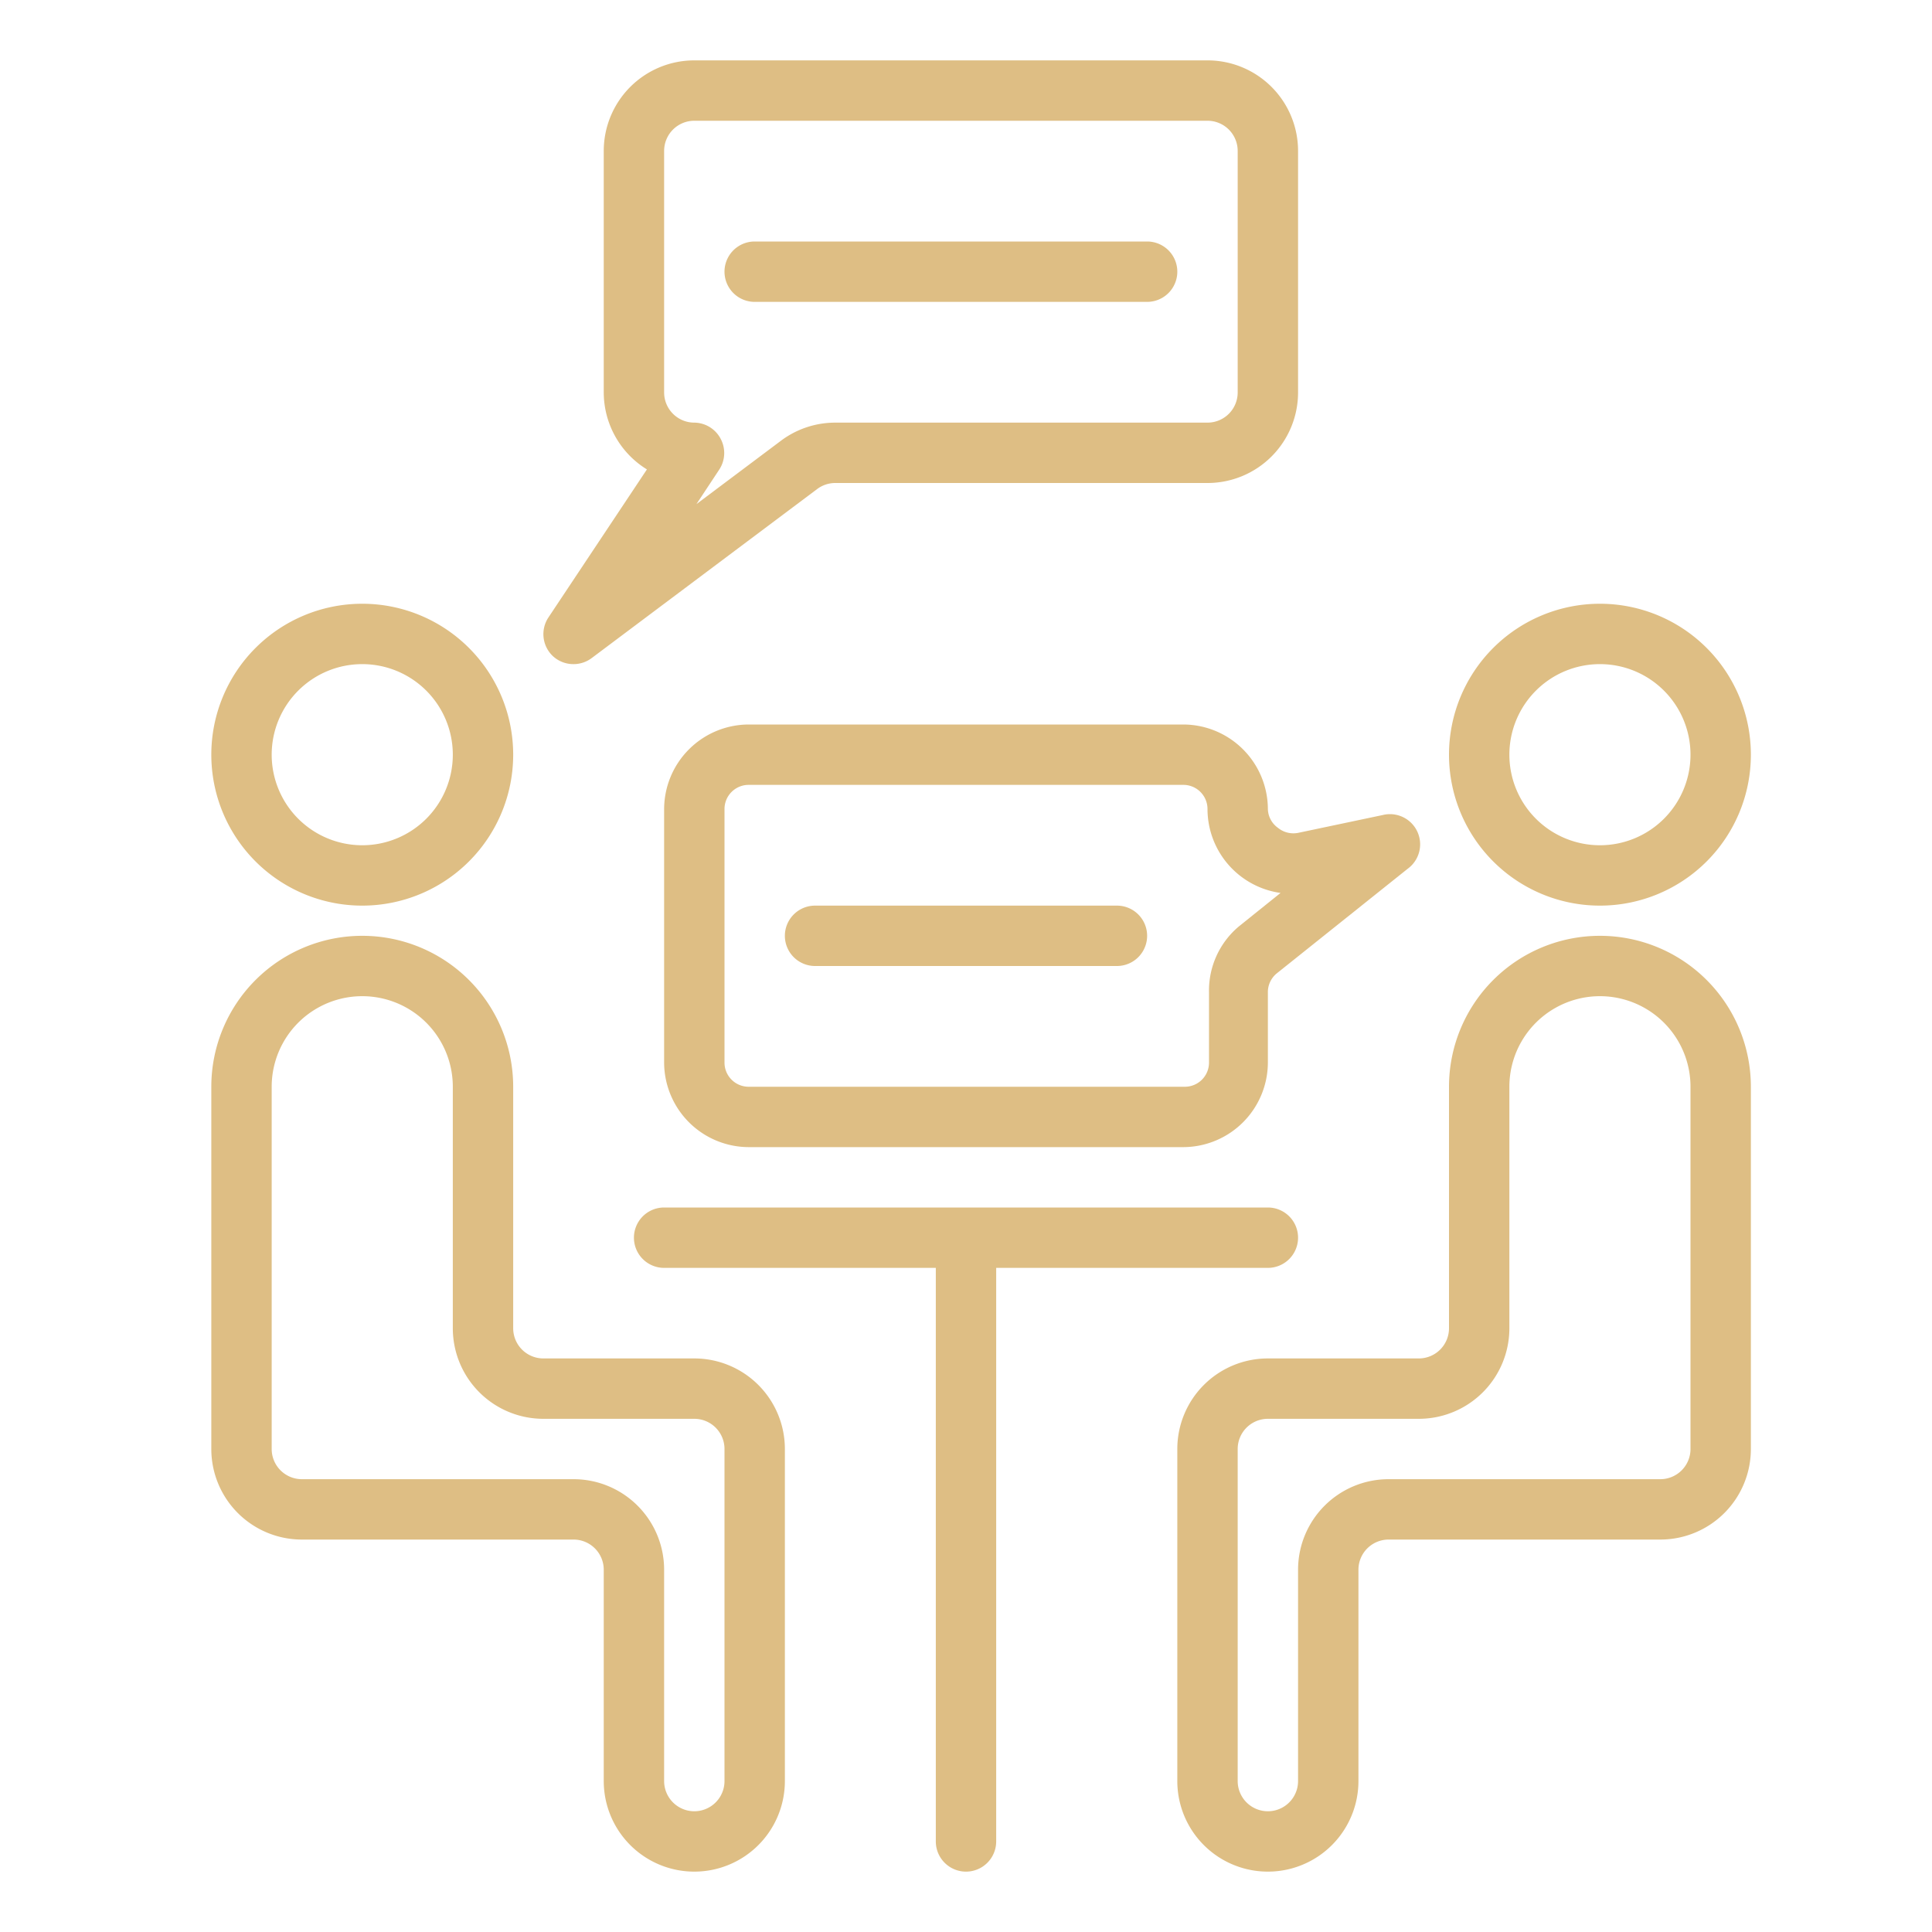
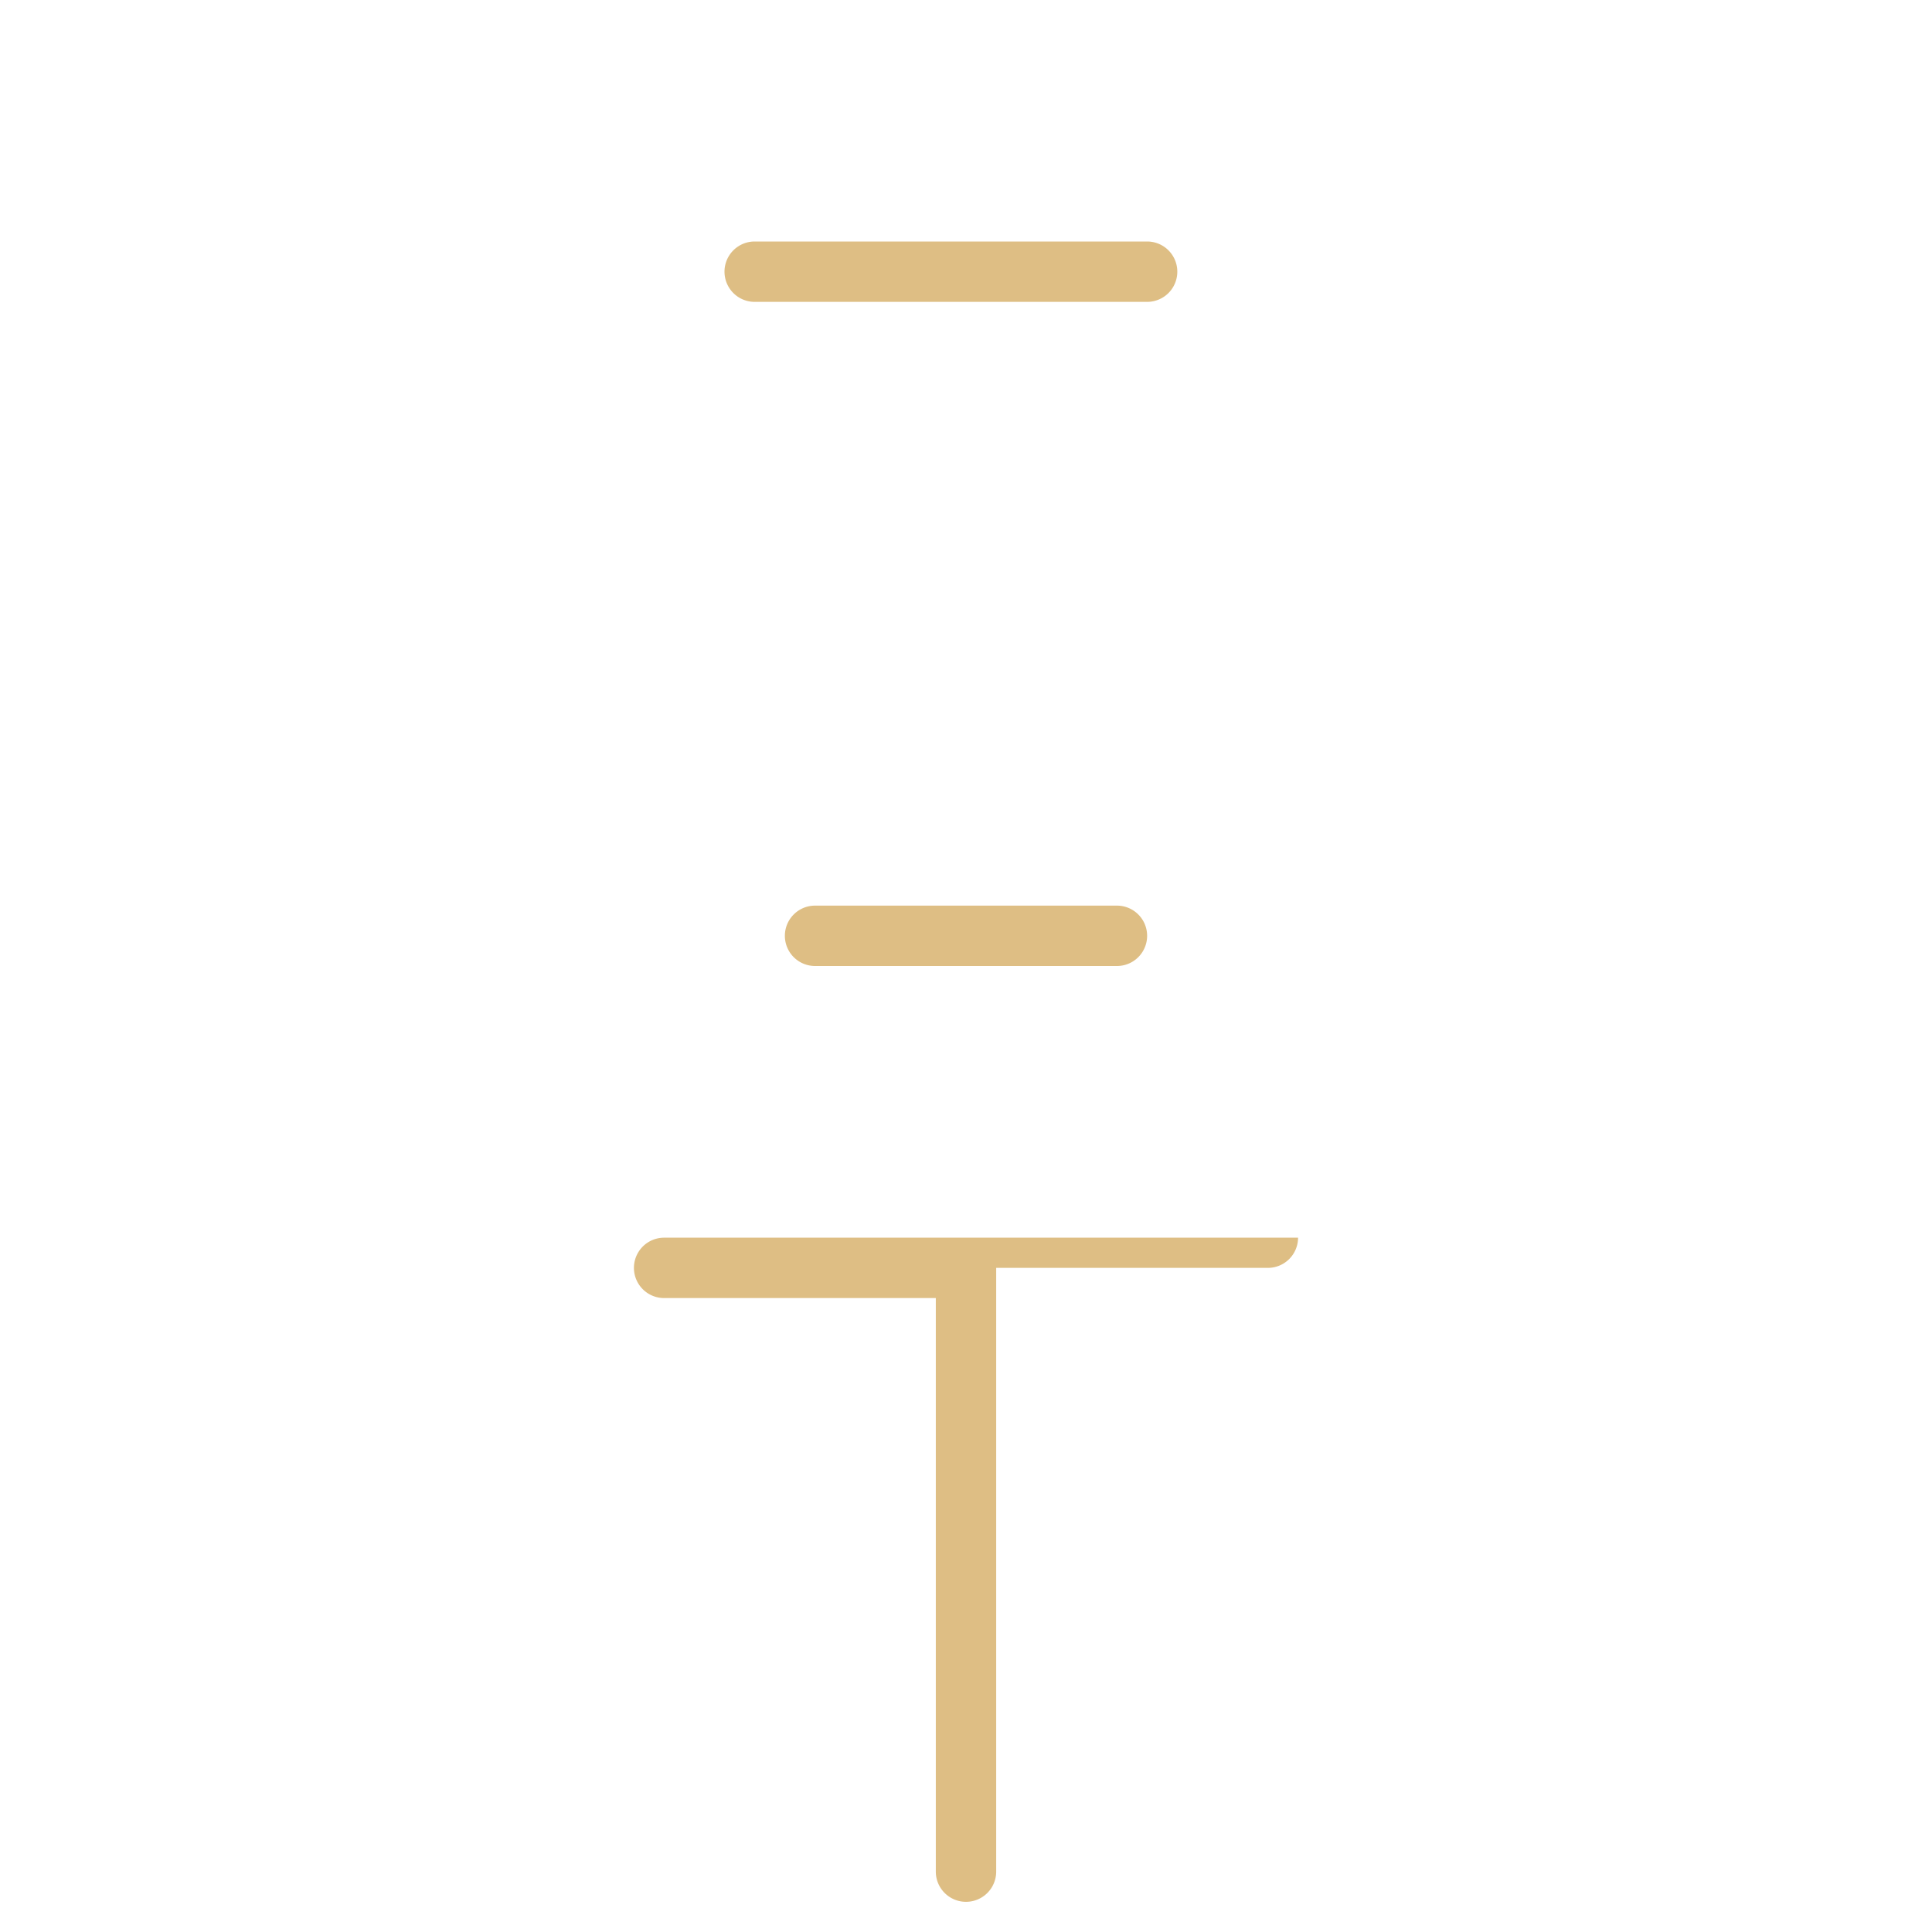
<svg xmlns="http://www.w3.org/2000/svg" viewBox="0 0 64 64" id="interview">
  <g fill="#debe84" class="color000000 svgShape">
-     <path d="M43 41a1 1 0 0 0-1-1H22a1 1 0 0 0 0 2h9v19a1 1 0 0 0 2 0V42h9a1 1 0 0 0 1-1z" fill="#debe84" class="color000000 svgShape" />
-     <path d="M45 52a1 1 0 0 1 1-1h9a3 3 0 0 0 3-3V36a5 5 0 0 0-10 0v8a1 1 0 0 1-1 1h-5a3 3 0 0 0-3 3v11a3 3 0 0 0 6 0zm-2 0v7a1 1 0 0 1-2 0V48a1 1 0 0 1 1-1h5a3 3 0 0 0 3-3v-8a3 3 0 0 1 6 0v12a1 1 0 0 1-1 1h-9a3 3 0 0 0-3 3zM48 25a5 5 0 1 0 5-5 5 5 0 0 0-5 5zm8 0a3 3 0 1 1-3-3 3 3 0 0 1 3 3zM23 62a3 3 0 0 0 3-3V48a3 3 0 0 0-3-3h-5a1 1 0 0 1-1-1v-8a5 5 0 0 0-10 0v12a3 3 0 0 0 3 3h9a1 1 0 0 1 1 1v7a3 3 0 0 0 3 3zm-4-13h-9a1 1 0 0 1-1-1V36a3 3 0 0 1 6 0v8a3 3 0 0 0 3 3h5a1 1 0 0 1 1 1v11a1 1 0 0 1-2 0v-7a3 3 0 0 0-3-3zM12 30a5 5 0 1 0-5-5 5 5 0 0 0 5 5zm0-8a3 3 0 1 1-3 3 3 3 0 0 1 3-3zM24.8 38h14.4a2.81 2.81 0 0 0 2.8-2.8v-2.33a.8.8 0 0 1 .3-.63l4.33-3.46A1 1 0 0 0 45.8 27l-2.8.59a.81.81 0 0 1-.67-.17.79.79 0 0 1-.33-.62 2.81 2.81 0 0 0-2.8-2.8H24.8a2.81 2.81 0 0 0-2.8 2.8v8.4a2.81 2.81 0 0 0 2.8 2.8zM24 26.8a.8.8 0 0 1 .8-.8h14.4a.8.8 0 0 1 .8.8 2.81 2.81 0 0 0 2.42 2.78l-1.37 1.1a2.77 2.77 0 0 0-1 2.19v2.33a.8.8 0 0 1-.8.8H24.8a.8.8 0 0 1-.8-.8zM18.31 21.73A1 1 0 0 0 19 22a1 1 0 0 0 .6-.2l7.47-5.6a1 1 0 0 1 .6-.2H40a3 3 0 0 0 3-3V5a3 3 0 0 0-3-3H23a3 3 0 0 0-3 3v8a3 3 0 0 0 1.43 2.55l-3.26 4.9a1 1 0 0 0 .14 1.28zM22 5a1 1 0 0 1 1-1h17a1 1 0 0 1 1 1v8a1 1 0 0 1-1 1H27.67a3 3 0 0 0-1.8.6l-2.8 2.1.76-1.15a1 1 0 0 0 .05-1A1 1 0 0 0 23 14a1 1 0 0 1-1-1z" fill="#debe84" class="color000000 svgShape" />
+     <path d="M43 41H22a1 1 0 0 0 0 2h9v19a1 1 0 0 0 2 0V42h9a1 1 0 0 0 1-1z" fill="#debe84" class="color000000 svgShape" />
    <path d="M25 10h13a1 1 0 0 0 0-2H25a1 1 0 0 0 0 2zM27 32h10a1 1 0 0 0 0-2H27a1 1 0 0 0 0 2z" fill="#debe84" class="color000000 svgShape" />
  </g>
</svg>